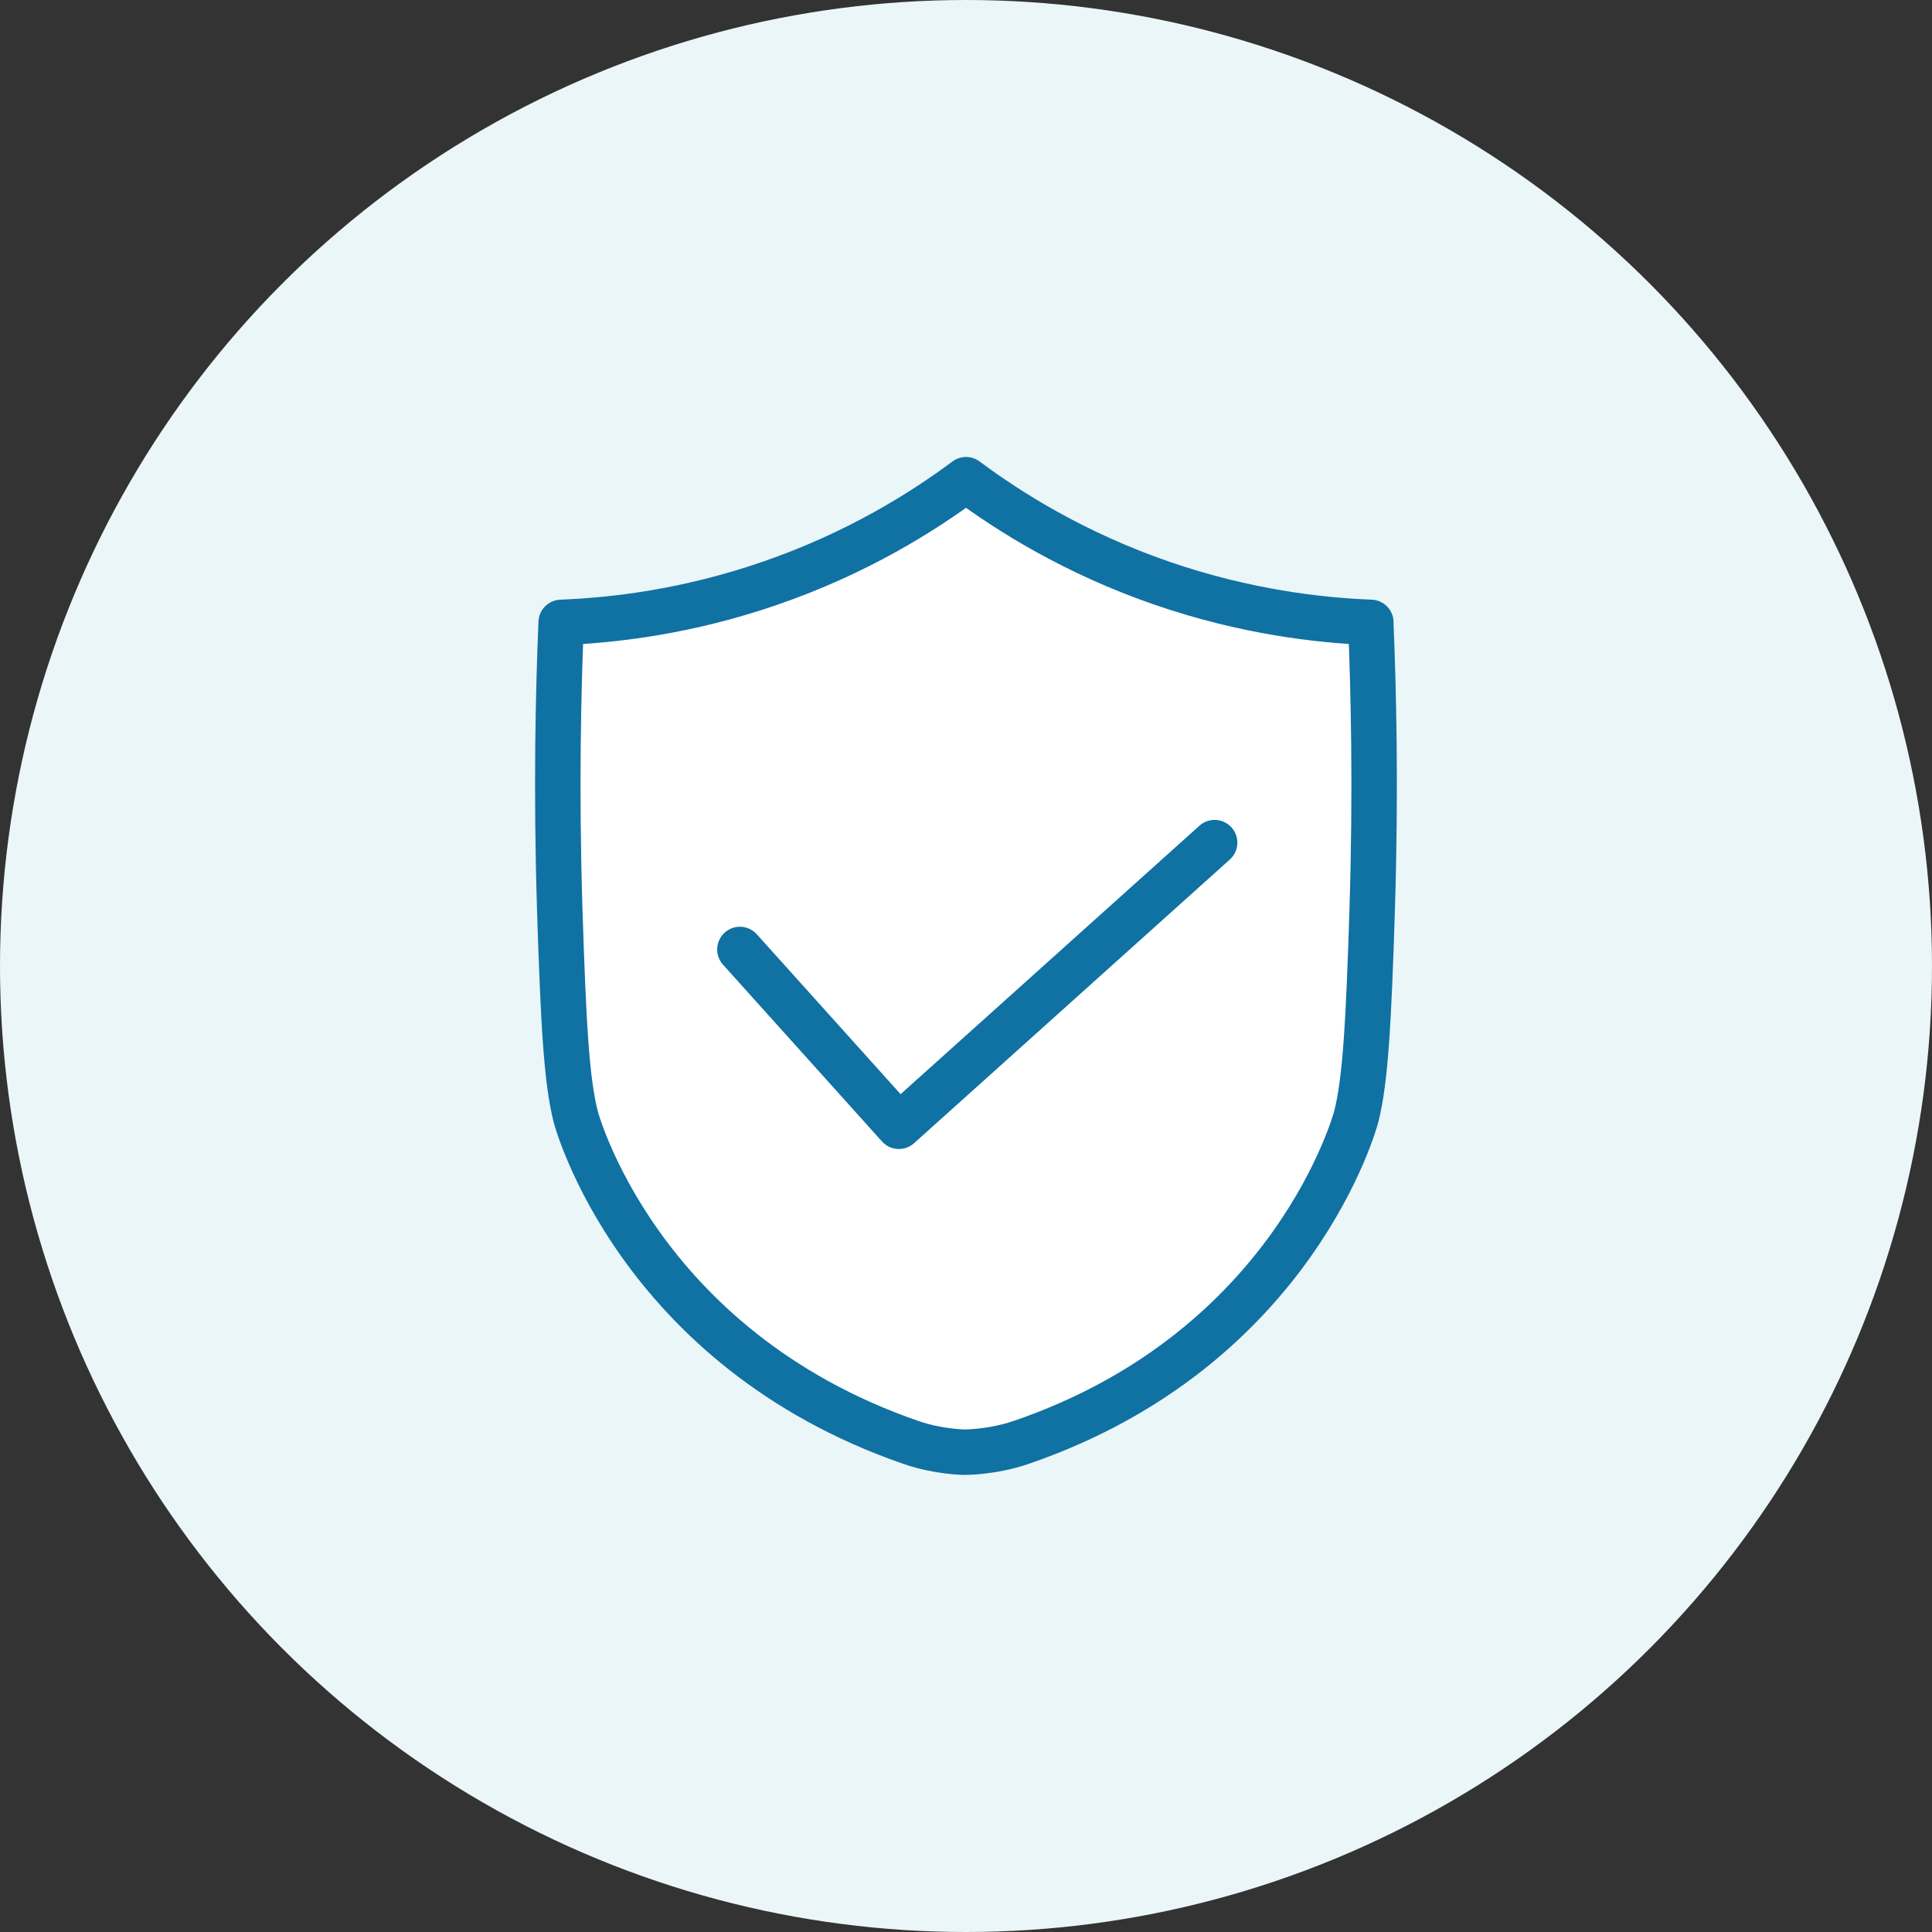
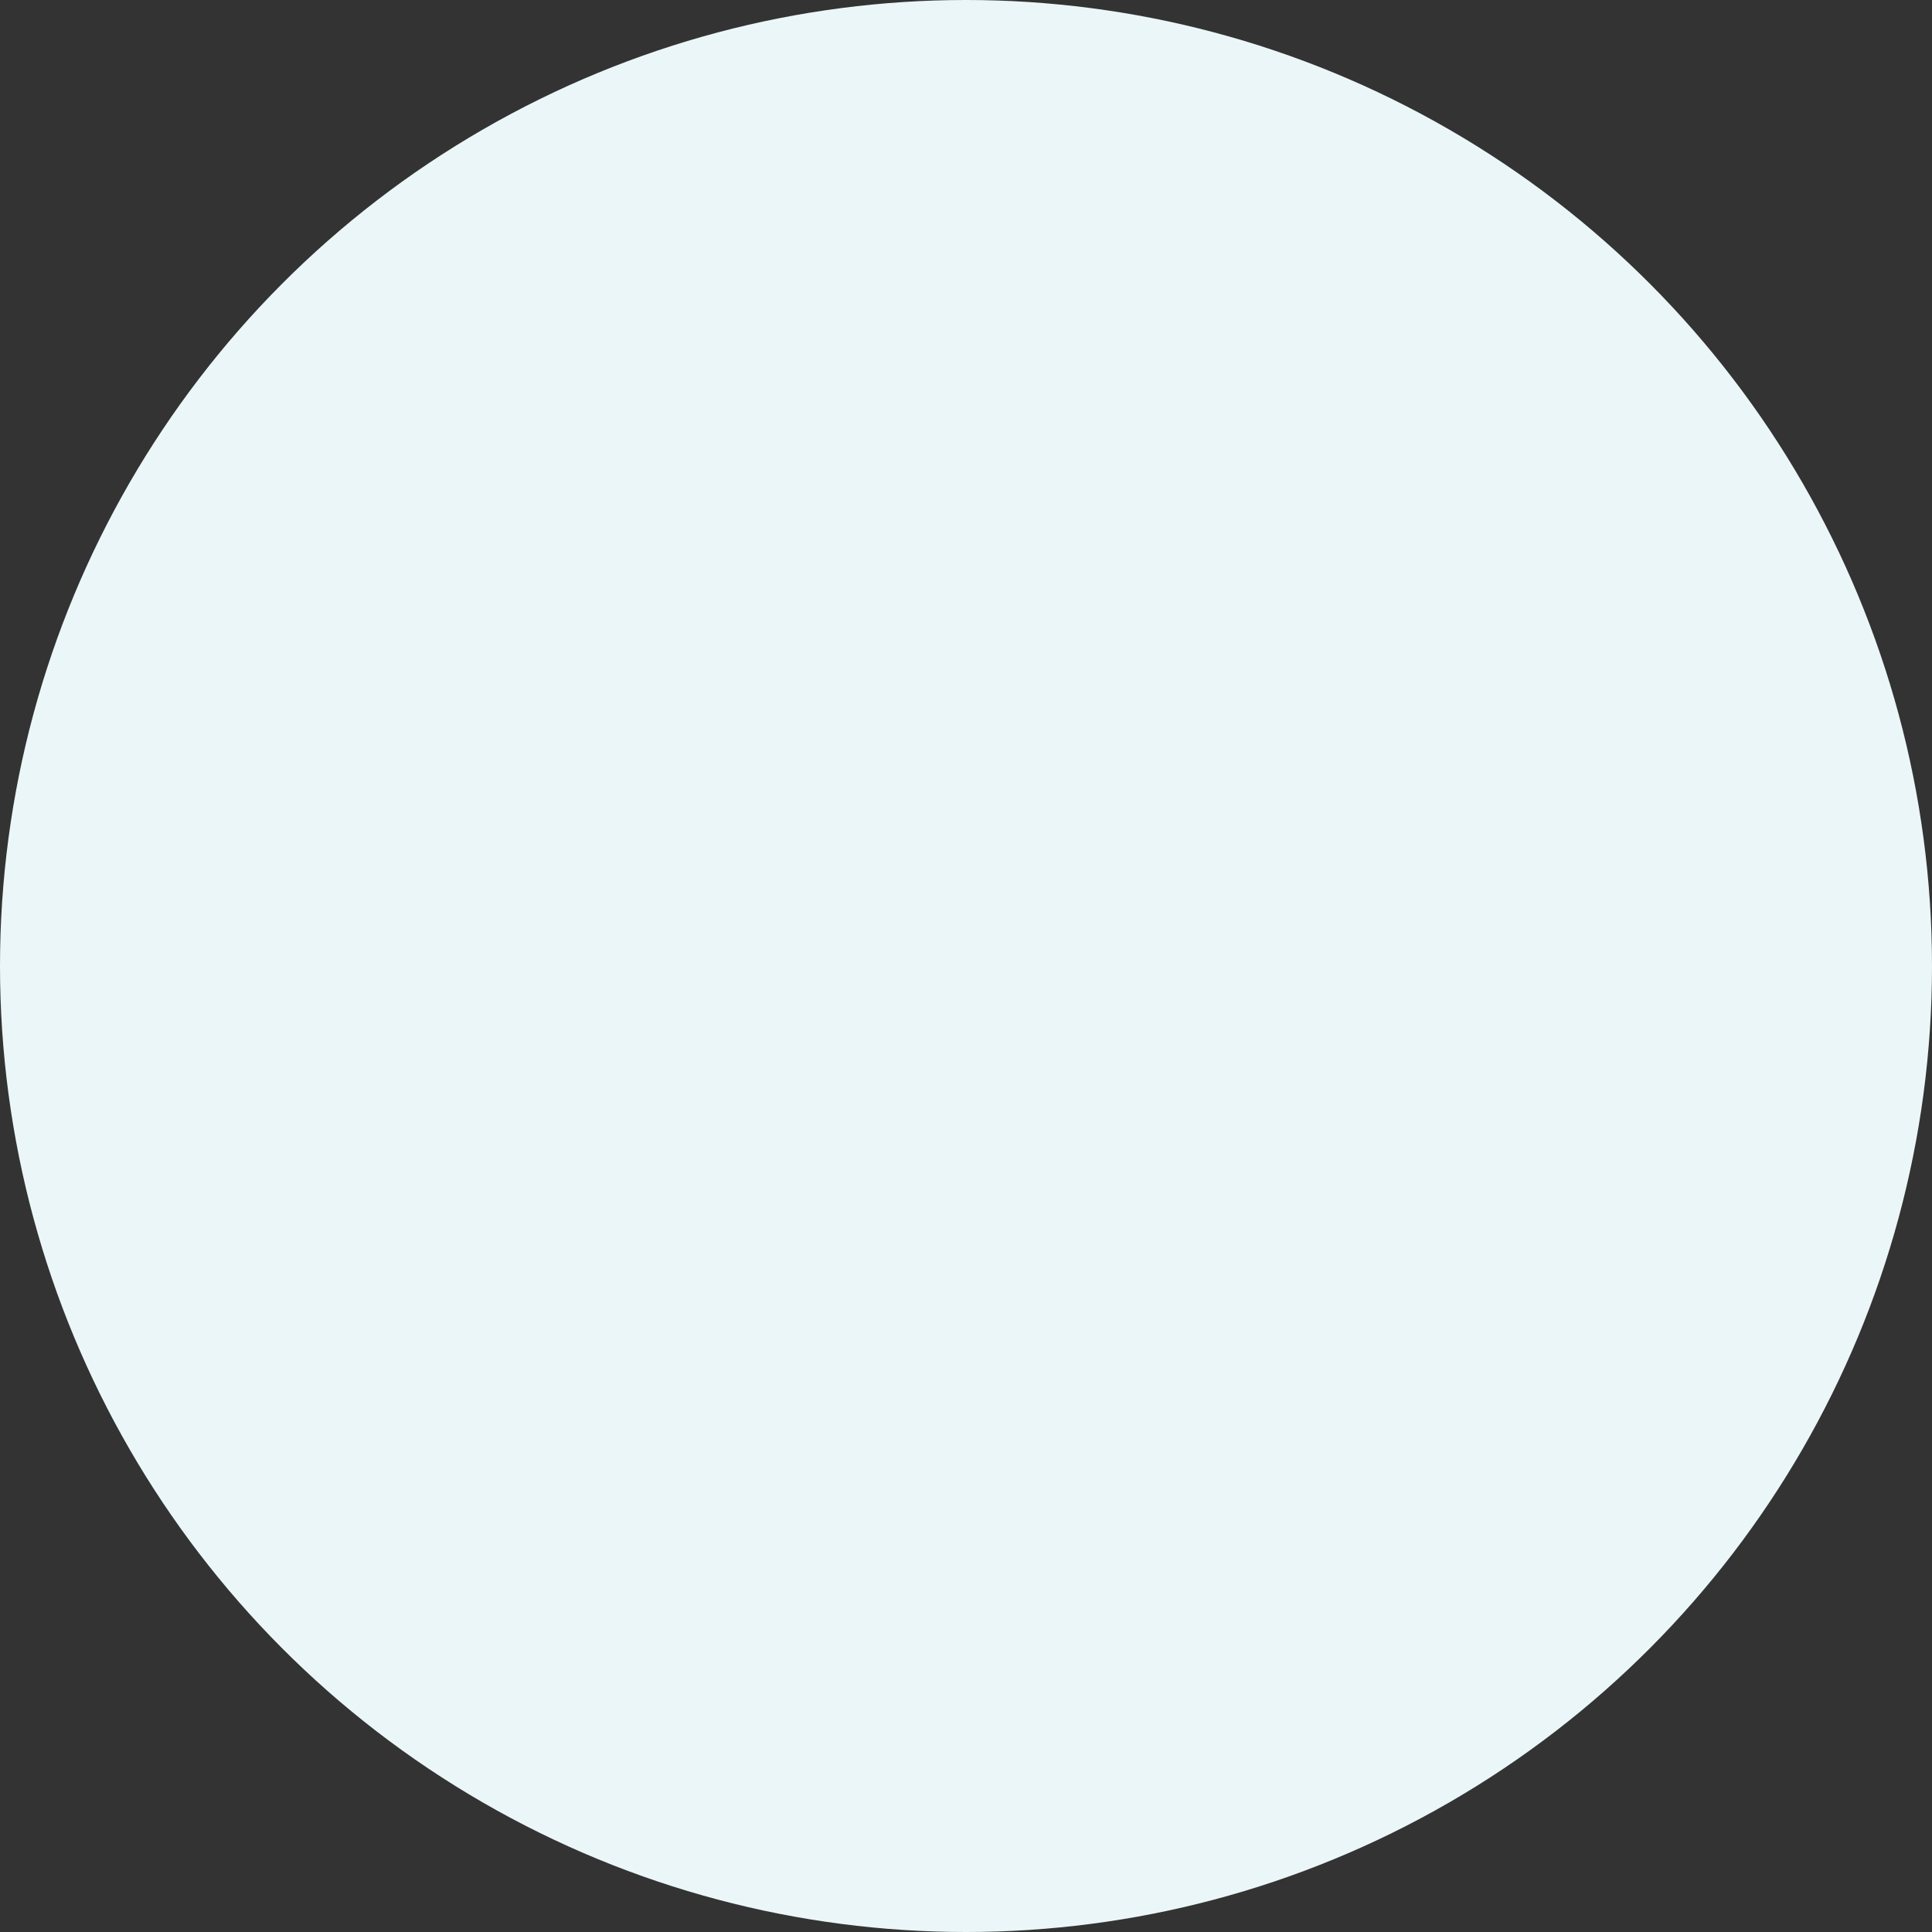
<svg xmlns="http://www.w3.org/2000/svg" width="170" height="170" viewBox="0 0 170 170" fill="none">
  <rect x="0" y="0" width="170" height="170" fill="#333333" stroke="none" />
  <circle cx="85" cy="85" r="85" fill="#EBF6F8" />
-   <path d="M120.623 54.765C116.043 54.587 109.583 53.839 102.303 51.34C94.567 48.679 88.779 45.024 85.002 42.211C81.224 45.024 75.445 48.679 67.7 51.34C60.412 53.847 53.96 54.587 49.38 54.765C49.13 60.681 48.923 69.385 49.251 79.959C49.57 90.074 49.855 95.098 50.657 98.26C50.657 98.26 55.996 118.583 80.172 126.93C82.561 127.755 84.838 127.78 84.838 127.78C84.838 127.78 87.253 127.806 89.823 126.93C113.999 118.668 119.338 98.26 119.338 98.26C120.149 95.072 120.425 90.057 120.744 79.959C121.071 69.385 120.864 60.69 120.614 54.765H120.623Z" fill="white" stroke="#1071A3" stroke-width="4" stroke-linejoin="round" />
-   <path d="M65.106 83.546L79.095 99.102L106.876 74.145" stroke="#1071A3" stroke-width="4" stroke-linecap="round" stroke-linejoin="round" />
</svg>